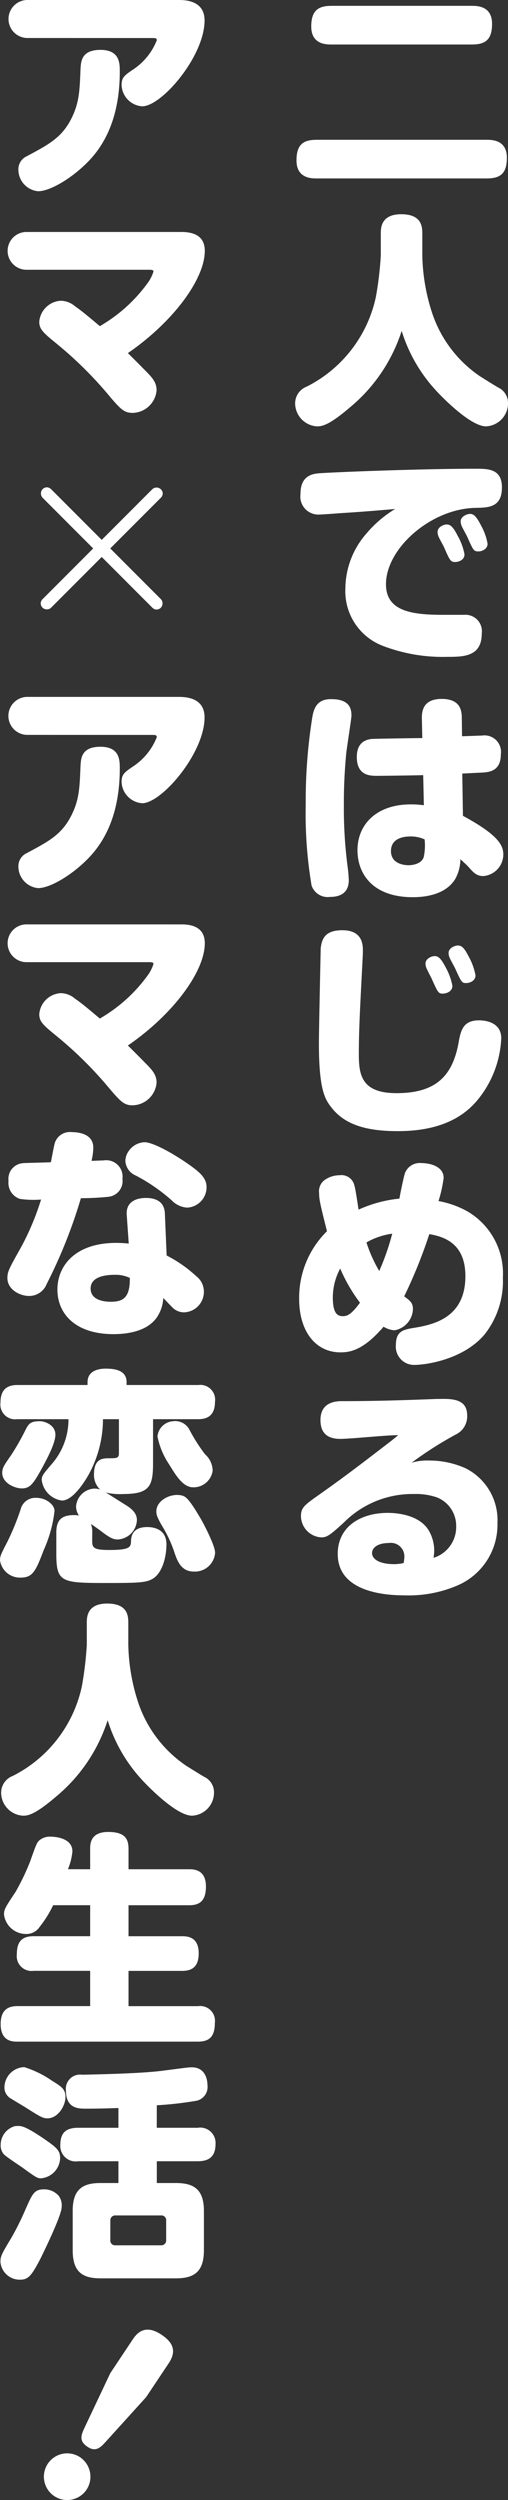
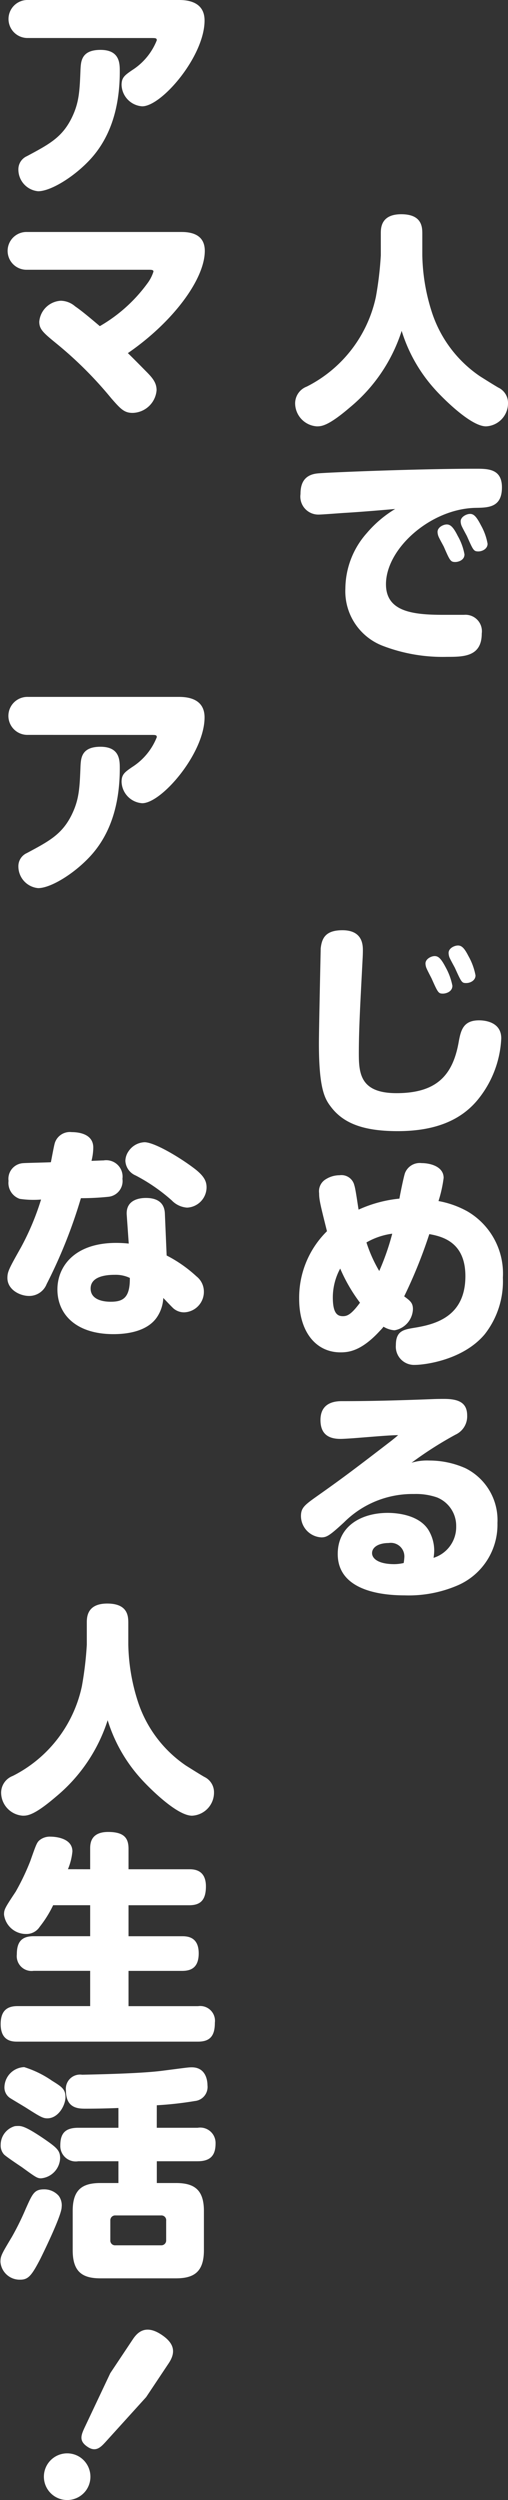
<svg xmlns="http://www.w3.org/2000/svg" width="65.422" height="321.353" viewBox="0 0 65.422 321.353">
  <rect x="0" y="0" width="65.422" height="321.353" fill="#333333" stroke="none" />
  <g transform="translate(-120.387 -325.279)">
    <g transform="translate(120.387 325.279)">
-       <path d="M157.993,342.756c.664,0,2.6,0,2.6,2.31,0,2.08-.894,2.656-2.6,2.656H136.1c-.664,0-2.6,0-2.6-2.31,0-2.08.894-2.656,2.6-2.656Zm-1.908-17.219c.664,0,2.6,0,2.6,2.313,0,2.08-.9,2.656-2.6,2.656H138c-.664,0-2.6,0-2.6-2.31,0-2.08.926-2.659,2.6-2.659Z" transform="translate(-95.316 -324.786)" fill="#fff" />
      <path d="M144.47,337.218c0-.69,0-2.484,2.63-2.484s2.714,1.59,2.714,2.484v2.8A25.143,25.143,0,0,0,151,347.185a15.872,15.872,0,0,0,6.239,8.376c.781.492,1.561.984,2.342,1.445a2.184,2.184,0,0,1,1.27,2.024A2.968,2.968,0,0,1,158.019,362c-2.08,0-5.953-4.045-6.585-4.765a19.938,19.938,0,0,1-4.278-7.511,21.125,21.125,0,0,1-6.644,9.821c-2.8,2.4-3.667,2.455-4.276,2.455a2.987,2.987,0,0,1-2.8-2.974,2.315,2.315,0,0,1,1.5-2.138,16.846,16.846,0,0,0,8.9-11.528,44.219,44.219,0,0,0,.635-5.344Z" transform="translate(-95.428 -307.196)" fill="#fff" />
      <path d="M139.569,351.628c-.55.026-3.064.23-3.553.23a2.314,2.314,0,0,1-2.342-2.63c0-1.069.262-2.455,2.167-2.656.926-.117,12.885-.606,20.394-.606,1.59,0,3.381,0,3.381,2.4,0,2.569-1.733,2.6-3.349,2.627-5.778.087-11.586,5.2-11.586,9.821,0,3.524,3.44,3.932,7.395,3.932h2.659a2.114,2.114,0,0,1,2.281,2.4c0,3-2.368,3-4.477,3a21.535,21.535,0,0,1-8.347-1.445,7.512,7.512,0,0,1-4.739-7.337,10.834,10.834,0,0,1,2.744-7.107,14.821,14.821,0,0,1,3.67-3.119C144.538,351.252,141.937,351.482,139.569,351.628Zm11.842,2.945a1.643,1.643,0,0,1-.087-.492c0-.577.722-.952,1.185-.952s.839.32,1.415,1.474a7.46,7.46,0,0,1,.868,2.371c0,.778-.839.982-1.185.982-.606,0-.693-.175-1.474-1.966C152.02,355.758,151.47,354.8,151.411,354.573Zm2.977-1.357a1.659,1.659,0,0,1-.087-.489c0-.579.751-.955,1.215-.955.489,0,.836.376,1.415,1.5a7.413,7.413,0,0,1,.836,2.339c0,.664-.693.984-1.183.984-.606,0-.664-.146-1.474-1.966C154.994,354.4,154.446,353.416,154.388,353.215Z" transform="translate(-94.975 -285.714)" fill="#fff" />
-       <path d="M139.8,358.263c0,.347-.577,4.016-.664,4.768a66.608,66.608,0,0,0-.317,6.789,57.751,57.751,0,0,0,.463,7.712,18.5,18.5,0,0,1,.172,1.876c0,1.5-.894,2.167-2.426,2.167a2.185,2.185,0,0,1-2.368-1.474,55.734,55.734,0,0,1-.751-10.427,68.055,68.055,0,0,1,.865-11.295c.2-1.1.635-2.225,2.368-2.225.087,0,.347,0,.693.029C139.189,356.358,139.8,356.993,139.8,358.263Zm9.07.521c-.029-.926.029-2.659,2.543-2.659,2.572,0,2.6,1.678,2.6,2.659l.026,2.135c.408,0,2.429-.084,2.572-.084a2.123,2.123,0,0,1,2.426,2.4c0,2.254-1.587,2.31-2.54,2.368-.262,0-2.371.117-2.426.117l.084,5.432c4.538,2.452,5.2,3.783,5.2,4.969a2.8,2.8,0,0,1-2.543,2.773c-.9,0-1.244-.376-2.08-1.331-.058-.055-.751-.69-.9-.836a5.454,5.454,0,0,1-.635,2.484c-1.215,2.08-3.9,2.4-5.487,2.4-5.26,0-7.136-3.09-7.136-6.038,0-3.32,2.455-5.892,6.874-5.892a11.306,11.306,0,0,1,1.675.114l-.084-3.871c-.955.032-5.085.087-5.95.087s-2.6,0-2.6-2.426c0-2.05,1.386-2.225,1.849-2.31.259-.029,5.776-.116,6.585-.116Zm-1.5,15.02c-.69,0-2.484.146-2.484,1.878,0,1.616,1.648,1.82,2.254,1.82.55,0,1.678-.175,1.966-1.043a7.189,7.189,0,0,0,.114-2.28A4.442,4.442,0,0,0,147.362,373.8Z" transform="translate(-94.537 -266.285)" fill="#fff" />
      <path d="M140.15,368.961c0,.032,0,.434-.029.955-.288,5.6-.492,8.982-.492,12.276,0,2.6.233,5.085,4.852,5.085,5.114,0,7.194-2.254,7.975-6.384.288-1.619.548-2.977,2.656-2.977.376,0,2.86.029,2.86,2.31a13.411,13.411,0,0,1-2.86,7.686c-2.339,3-5.921,4.246-10.485,4.246-4.535,0-7.048-1.069-8.609-3.148-.778-1.014-1.529-2.313-1.529-8.117,0-1.937.23-11.988.23-12.221.146-1.3.606-2.339,2.8-2.339C140.15,366.334,140.15,368.271,140.15,368.961ZM148.3,371.1a1.682,1.682,0,0,1-.087-.492c0-.577.722-.952,1.182-.952s.81.288,1.416,1.445a8.006,8.006,0,0,1,.868,2.368c0,.781-.836,1.011-1.212,1.011-.58,0-.638-.087-1.474-1.963C148.873,372.284,148.355,371.3,148.3,371.1Zm2.974-1.36a1.657,1.657,0,0,1-.084-.489c0-.609.751-.955,1.212-.955.492,0,.839.376,1.328,1.331a8.023,8.023,0,0,1,.926,2.514c0,.664-.693.982-1.185.982-.577,0-.606-.058-1.474-1.966C151.876,370.927,151.328,369.946,151.27,369.742Z" transform="translate(-93.418 -246.76)" fill="#fff" />
      <path d="M144.042,398.134c-2.426,2.656-4.072,2.8-5.112,2.8-3.148,0-5.315-2.63-5.315-6.877a11.984,11.984,0,0,1,3.582-8.694c-.868-3.466-1.011-4.046-1.011-4.882a1.8,1.8,0,0,1,.894-1.82,3.315,3.315,0,0,1,1.733-.492,1.7,1.7,0,0,1,1.908,1.3c.172.489.46,2.685.548,3.119a16.678,16.678,0,0,1,5.257-1.415c.087-.521.492-2.543.7-3.236a2.036,2.036,0,0,1,2.164-1.328c1.156,0,2.831.46,2.831,1.9a16.611,16.611,0,0,1-.664,2.977,12.1,12.1,0,0,1,3.728,1.328,9.242,9.242,0,0,1,4.564,8.522,11.017,11.017,0,0,1-2.342,7.279c-2.773,3.3-7.683,3.932-9.011,3.932a2.345,2.345,0,0,1-2.426-2.546c0-1.82.982-1.992,2.368-2.222,2.685-.434,6.585-1.415,6.585-6.644,0-4.3-2.86-5.085-4.648-5.4a62.283,62.283,0,0,1-3.236,8c.778.577,1.127.839,1.127,1.649a2.861,2.861,0,0,1-2.371,2.714,3.123,3.123,0,0,1-1.416-.463A4.288,4.288,0,0,1,144.042,398.134Zm-5.141-7.975a7.815,7.815,0,0,0-.952,3.7c0,2.051.577,2.426,1.3,2.426.548,0,1.069-.2,2.2-1.733A20.972,20.972,0,0,1,138.9,390.159Zm5.027.32a31.655,31.655,0,0,0,1.675-4.8,9.05,9.05,0,0,0-3.323,1.127A18.088,18.088,0,0,0,143.928,390.48Z" transform="translate(-95.088 -227.101)" fill="#fff" />
      <path d="M150.22,394.934a11.449,11.449,0,0,1,4.648.982A7.447,7.447,0,0,1,159,402.964a8.492,8.492,0,0,1-5.085,8,15.947,15.947,0,0,1-6.876,1.3c-3.7,0-8.607-.923-8.607-5.315,0-3.612,3.061-5.286,6.443-5.286,1.066,0,3.926.2,5.2,2.138a5.111,5.111,0,0,1,.781,2.717,6.076,6.076,0,0,1-.087.923,4.148,4.148,0,0,0,2.918-4.043,3.936,3.936,0,0,0-2.484-3.728,8.26,8.26,0,0,0-2.948-.434,12.466,12.466,0,0,0-9.011,3.641c-1.82,1.675-2.225,1.934-2.918,1.934a2.769,2.769,0,0,1-2.63-2.715c0-1.124.463-1.445,2.342-2.773,3.119-2.2,4.794-3.466,9.416-7.019.087-.087.521-.4.751-.638-1.328.029-2.86.175-5.778.4-.865.058-1.357.087-1.646.087-1.416,0-2.572-.521-2.572-2.426,0-1.82,1.214-2.426,2.717-2.426,3.725,0,7.133-.087,11.726-.262.55-.026,1.215-.026,1.474-.026,1.849,0,2.974.463,2.974,2.138a2.585,2.585,0,0,1-1.5,2.455,47.522,47.522,0,0,0-5.662,3.612A6.872,6.872,0,0,1,150.22,394.934Zm-3.207,12.393a1.745,1.745,0,0,0-2.024-1.791c-1.27,0-2.138.521-2.138,1.3,0,.667.751,1.418,2.889,1.418a5.727,5.727,0,0,0,1.185-.146A6.458,6.458,0,0,0,147.013,407.327Z" transform="translate(-94.937 -207.195)" fill="#fff" />
      <path d="M123.275,330.163a2.443,2.443,0,1,1,0-4.884H142.69c.952,0,3.32.117,3.32,2.63,0,4.593-5.516,11.036-8.03,11.036a2.847,2.847,0,0,1-2.656-2.747c0-.952.4-1.241,1.357-1.9a8.066,8.066,0,0,0,3.178-3.842c0-.288-.175-.288-.722-.288Zm11.816,4.3c0,4.881-1.328,8.784-4.072,11.586-2.05,2.109-4.884,3.813-6.443,3.813a2.8,2.8,0,0,1-2.543-2.773,1.848,1.848,0,0,1,1.1-1.736c2.8-1.5,4.477-2.368,5.72-4.823,1.011-2.021,1.069-3.495,1.182-6.355.058-1.011.116-2.484,2.572-2.484C135.091,331.692,135.091,333.425,135.091,334.465Z" transform="translate(-119.666 -325.279)" fill="#fff" />
      <path d="M143.139,335.518c1.736,0,2.977.635,2.977,2.426,0,3.641-4.1,9.157-9.908,13.144.609.58,2.254,2.254,2.254,2.254.865.865,1.445,1.5,1.445,2.511a3.165,3.165,0,0,1-3.09,2.918c-1.072,0-1.532-.492-2.747-1.879a49.908,49.908,0,0,0-7.107-7.075c-1.7-1.386-2.164-1.82-2.164-2.773a2.946,2.946,0,0,1,2.773-2.688,2.892,2.892,0,0,1,1.847.722c.81.55,1.879,1.445,3.178,2.543a19.816,19.816,0,0,0,6.1-5.461,5.04,5.04,0,0,0,.81-1.558c0-.23-.288-.23-.635-.23H123.238a2.429,2.429,0,1,1,0-4.855Z" transform="translate(-119.742 -305.697)" fill="#fff" />
-       <path d="M123.544,362.24a.764.764,0,0,1-.577.233.777.777,0,0,1-.781-.781.811.811,0,0,1,.259-.548l6.5-6.5-6.5-6.5a.828.828,0,0,1-.23-.577.778.778,0,0,1,.781-.781.89.89,0,0,1,.548.259l6.5,6.5,6.5-6.5a.8.8,0,0,1,1.36.55.872.872,0,0,1-.262.548l-6.5,6.5,6.5,6.5a.747.747,0,0,1,.233.548.784.784,0,0,1-.781.81.814.814,0,0,1-.55-.262l-6.5-6.5Z" transform="translate(-116.944 -284.146)" fill="#fff" />
      <path d="M123.275,360.917a2.442,2.442,0,1,1,0-4.881H142.69c.952,0,3.32.116,3.32,2.63,0,4.593-5.516,11.036-8.03,11.036a2.849,2.849,0,0,1-2.656-2.746c0-.952.4-1.241,1.357-1.9a8.067,8.067,0,0,0,3.178-3.842c0-.291-.175-.291-.722-.291Zm11.816,4.3c0,4.881-1.328,8.784-4.072,11.583-2.05,2.112-4.884,3.815-6.443,3.815a2.8,2.8,0,0,1-2.543-2.776,1.847,1.847,0,0,1,1.1-1.733c2.8-1.5,4.477-2.368,5.72-4.823,1.011-2.021,1.069-3.495,1.182-6.355.058-1.011.116-2.484,2.572-2.484C135.091,362.449,135.091,364.182,135.091,365.222Z" transform="translate(-119.666 -266.455)" fill="#fff" />
-       <path d="M143.139,366.076c1.736,0,2.977.635,2.977,2.426,0,3.641-4.1,9.157-9.908,13.144.609.58,2.254,2.254,2.254,2.254.865.865,1.445,1.5,1.445,2.513a3.167,3.167,0,0,1-3.09,2.918c-1.072,0-1.532-.492-2.747-1.879a49.932,49.932,0,0,0-7.107-7.077c-1.7-1.386-2.164-1.82-2.164-2.773a2.944,2.944,0,0,1,2.773-2.688,2.893,2.893,0,0,1,1.847.722c.81.547,1.879,1.445,3.178,2.543a19.816,19.816,0,0,0,6.1-5.461,5.037,5.037,0,0,0,.81-1.558c0-.23-.288-.23-.635-.23H123.238a2.429,2.429,0,1,1,0-4.855Z" transform="translate(-119.742 -247.253)" fill="#fff" />
      <path d="M125.77,394.773a2.412,2.412,0,0,1-2.254,1.529c-1.241,0-2.8-.836-2.8-2.31,0-.81.2-1.185,1.762-3.958a33.526,33.526,0,0,0,2.572-6.125,12.06,12.06,0,0,1-2.744-.087,2.163,2.163,0,0,1-1.445-2.31,2.017,2.017,0,0,1,1.9-2.28c.262-.029,3.122-.087,3.553-.117.087-.4.4-2.167.521-2.514a2.031,2.031,0,0,1,2.167-1.357c.722,0,2.773.143,2.773,1.992a7.239,7.239,0,0,1-.23,1.7c.23,0,1.328-.055,1.558-.055a2.106,2.106,0,0,1,2.426,2.368,2.027,2.027,0,0,1-1.849,2.31,34.248,34.248,0,0,1-3.5.175A64.386,64.386,0,0,1,125.77,394.773Zm10.313-8.9c-.146-2.167,2.109-2.167,2.484-2.167.836,0,2.339.2,2.426,1.963l.23,5.432a17.262,17.262,0,0,1,3.842,2.685,2.49,2.49,0,0,1,.952,1.908,2.635,2.635,0,0,1-2.54,2.715,2.1,2.1,0,0,1-1.36-.489c-.23-.2-1.124-1.156-1.328-1.36a4.791,4.791,0,0,1-.693,2.283c-1.241,2.08-4.1,2.368-5.72,2.368-4.852,0-7.22-2.569-7.22-5.746,0-2.948,2.2-5.982,7.567-5.982a15.446,15.446,0,0,1,1.619.087Zm-1.59,7.712c-1.069,0-3.061.2-3.061,1.762,0,1.7,2.225,1.7,2.6,1.7,1.587,0,2.481-.518,2.452-3.061A4.211,4.211,0,0,0,134.493,393.587Zm3.871-17.044c1.328,0,4.768,2.079,6.614,3.524,1.072.868,1.386,1.5,1.386,2.283a2.626,2.626,0,0,1-2.511,2.6,3.017,3.017,0,0,1-1.966-.923,22.939,22.939,0,0,0-4.651-3.207,2.162,2.162,0,0,1-1.328-1.879,2.247,2.247,0,0,1,.434-1.27A2.594,2.594,0,0,1,138.364,376.543Z" transform="translate(-119.762 -229.719)" fill="#fff" />
-       <path d="M126.02,408.994c-1.04,2.744-1.416,3.55-3,3.55a2.587,2.587,0,0,1-2.63-2.222c0-.55.146-.839.923-2.339a32.337,32.337,0,0,0,1.733-4.217,1.943,1.943,0,0,1,2.024-1.474c1.27,0,2.339.894,2.339,1.675A16.752,16.752,0,0,1,126.02,408.994Zm6.239-1.212c0,.891.117,1.212,2.2,1.212,2.744,0,2.773-.4,2.8-1.156.029-.463.087-1.791,2.08-1.791,1.273,0,2.484.548,2.484,2.225,0,1.416-.434,3.437-1.587,4.3-.609.431-1.244.577-2.918.635-1.1.029-2.254.029-3.119.029-5.895,0-6.559-.058-6.559-3.757v-2.715c0-1.619.664-2.254,2.283-2.254a2.693,2.693,0,0,1,.635.058,2.125,2.125,0,0,1-.376-1.156,2.472,2.472,0,0,1,2.31-2.307,2.208,2.208,0,0,1,.783.114,2.57,2.57,0,0,1-.783-1.934c0-2.082,1.156-2.082,1.966-2.082.923,0,1.244,0,1.244-.635V392.18h-2.053a14.816,14.816,0,0,1-1.934,7.281c-.259.434-1.849,3.178-3.349,3.178a3.039,3.039,0,0,1-2.6-2.6c0-.577.058-.664,1.474-2.313a8.715,8.715,0,0,0,1.966-5.546h-6.614a1.9,1.9,0,0,1-2.138-2.164c0-1.849,1.1-2.228,2.138-2.228h9.07v-.376c0-1.643,1.791-1.73,2.339-1.73,1.1,0,2.688.172,2.688,1.73v.376h9.244a1.9,1.9,0,0,1,2.138,2.167c0,1.849-1.1,2.225-2.138,2.225h-5.837v5.636c0,2.974-.434,3.984-3.871,3.984a7.638,7.638,0,0,1-2.225-.2c.4.233,2.167,1.36,2.543,1.59.952.58,1.474,1.156,1.474,1.963a2.6,2.6,0,0,1-2.455,2.487c-.492,0-.868-.116-1.82-.813-.635-.489-1.215-.891-1.646-1.183a2.921,2.921,0,0,1,.172,1.127Zm-4.739-13.607c0,1.04-.952,2.857-1.558,3.987-1.215,2.222-1.646,2.915-2.744,2.915-.952,0-2.543-.693-2.543-1.992,0-.664.259-1.011,1.127-2.254a31.219,31.219,0,0,0,1.879-3.291c.434-.868.722-1.1,1.876-1.1C126.078,392.442,127.52,392.873,127.52,394.175Zm18.835,11.007c.376.661,1.733,3.291,1.733,4.159a2.6,2.6,0,0,1-2.744,2.426c-1.587,0-2.08-1.3-2.426-2.254a16.2,16.2,0,0,0-1.532-3.408c-.778-1.3-.865-1.678-.865-2.082,0-1.328,1.675-2.281,3.061-2.077C144.247,402.062,144.593,402.147,146.355,405.181Zm-1.616-11.729a22.513,22.513,0,0,0,2.05,3.236,2.882,2.882,0,0,1,.984,2.109,2.475,2.475,0,0,1-2.516,2.138c-1.328,0-2.251-1.59-3.09-2.947a9.959,9.959,0,0,1-1.5-3.582,2.157,2.157,0,0,1,1.992-1.963A2.061,2.061,0,0,1,144.739,393.453Z" transform="translate(-120.387 -209.756)" fill="#fff" />
      <path d="M131.47,398.532c0-.69,0-2.482,2.63-2.482s2.714,1.587,2.714,2.482v2.8A25.142,25.142,0,0,0,138,408.5a15.9,15.9,0,0,0,6.239,8.379c.781.489,1.561.982,2.342,1.442a2.184,2.184,0,0,1,1.27,2.024,2.968,2.968,0,0,1-2.831,2.974c-2.08,0-5.953-4.046-6.585-4.765a19.917,19.917,0,0,1-4.279-7.511,21.123,21.123,0,0,1-6.644,9.821c-2.8,2.4-3.667,2.455-4.276,2.455a2.987,2.987,0,0,1-2.8-2.974,2.318,2.318,0,0,1,1.5-2.138,16.846,16.846,0,0,0,8.9-11.528,44.216,44.216,0,0,0,.635-5.344Z" transform="translate(-120.291 -189.927)" fill="#fff" />
      <path d="M131.942,410.924v-2.63c0-.577,0-2.164,2.31-2.164,2.08,0,2.63.807,2.63,2.164v2.63h7.8c.55,0,2.167,0,2.167,2.2,0,1.849-.781,2.426-2.167,2.426h-7.8v3.984h6.9c.664,0,2.138.061,2.138,2.2,0,1.908-1.066,2.254-2.138,2.254h-6.9v4.535h8.956A1.9,1.9,0,0,1,148,430.654c0,1.675-.609,2.429-2.167,2.429H122.584c-.609,0-2.167,0-2.167-2.257,0-1.934,1.069-2.31,2.167-2.31h9.358v-4.535h-7.278a1.908,1.908,0,0,1-2.167-2.109c0-1.561.577-2.342,2.167-2.342h7.278v-3.984h-4.768a14.5,14.5,0,0,1-1.73,2.773,2.028,2.028,0,0,1-1.762.926,2.849,2.849,0,0,1-2.834-2.487c0-.661.117-.865,1.5-2.945a30.4,30.4,0,0,0,1.879-3.929c.807-2.281.865-2.455,1.3-2.773a2.1,2.1,0,0,1,1.328-.376c.291,0,2.8.055,2.8,1.9a7.845,7.845,0,0,1-.577,2.283Z" transform="translate(-120.33 -170.648)" fill="#fff" />
      <path d="M125.548,441.148c-1.127,2.167-1.558,2.685-2.6,2.685a2.482,2.482,0,0,1-2.54-2.283c0-.778.172-1.037,1.5-3.265a35.4,35.4,0,0,0,1.762-3.579c.868-1.934,1.1-2.484,2.342-2.484a2.468,2.468,0,0,1,1.9.836,2.044,2.044,0,0,1,.376,1.448C128.291,435.6,125.778,440.685,125.548,441.148Zm-2.831-17.073c.434,0,.984.087,3.207,1.587,1.733,1.188,2.167,1.564,2.167,2.543a2.7,2.7,0,0,1-2.455,2.6c-.492,0-.693-.146-2.484-1.445-.347-.23-1.992-1.328-2.283-1.619a1.714,1.714,0,0,1-.431-1.241,2.5,2.5,0,0,1,1.82-2.4A3.587,3.587,0,0,1,122.717,424.075Zm4.3-5.834c1.3.807,1.762,1.1,1.762,2.138,0,1.011-.894,2.715-2.342,2.715-.577,0-.952-.233-2.773-1.386-.317-.2-1.788-1.069-2.05-1.244a1.629,1.629,0,0,1-.693-1.415,2.644,2.644,0,0,1,2.543-2.54A13.218,13.218,0,0,1,127.021,418.241Zm13.52,6.067H145.8a1.978,1.978,0,0,1,2.31,2.021c0,1.587-.722,2.28-2.31,2.28h-5.257v2.8H143c2.281,0,3.609.784,3.609,3.583v5.056c0,2.831-1.328,3.612-3.609,3.612h-9.707c-2.281,0-3.582-.781-3.582-3.612v-5.056c0-2.8,1.3-3.583,3.582-3.583H135.6v-2.8h-5.173a1.985,1.985,0,0,1-2.31-2.05c0-1.59.693-2.252,2.31-2.252H135.6v-2.543c-1.389.055-2.8.087-4.217.087-.9,0-2.543,0-2.543-2.342a1.827,1.827,0,0,1,2.08-2.021c2.714-.058,7.858-.175,10.427-.522,2.947-.376,3.236-.431,3.7-.431,2.021,0,2.021,2.106,2.021,2.31a1.812,1.812,0,0,1-1.616,2.021,45.39,45.39,0,0,1-4.911.547Zm1.212,11.959a.616.616,0,0,0-.664-.693h-5.863a.62.62,0,0,0-.664.661v2.516a.608.608,0,0,0,.664.664h5.863a.622.622,0,0,0,.664-.664Z" transform="translate(-120.349 -150.8)" fill="#fff" />
    </g>
    <g transform="translate(126.036 624.734)">
      <path d="M127.821,449.8a3,3,0,1,1-.827-4.168A3.02,3.02,0,0,1,127.821,449.8Zm2.516-6.207c-.635.69-1.276,1.442-2.38.7-1.13-.754-.856-1.471-.358-2.531l3.285-6.944,2.9-4.348c.545-.813,1.581-2,3.7-.585,1.681,1.121,1.847,2.275.915,3.67l-2.9,4.345Z" transform="translate(-122.327 -429.227)" fill="#fff" />
    </g>
  </g>
</svg>